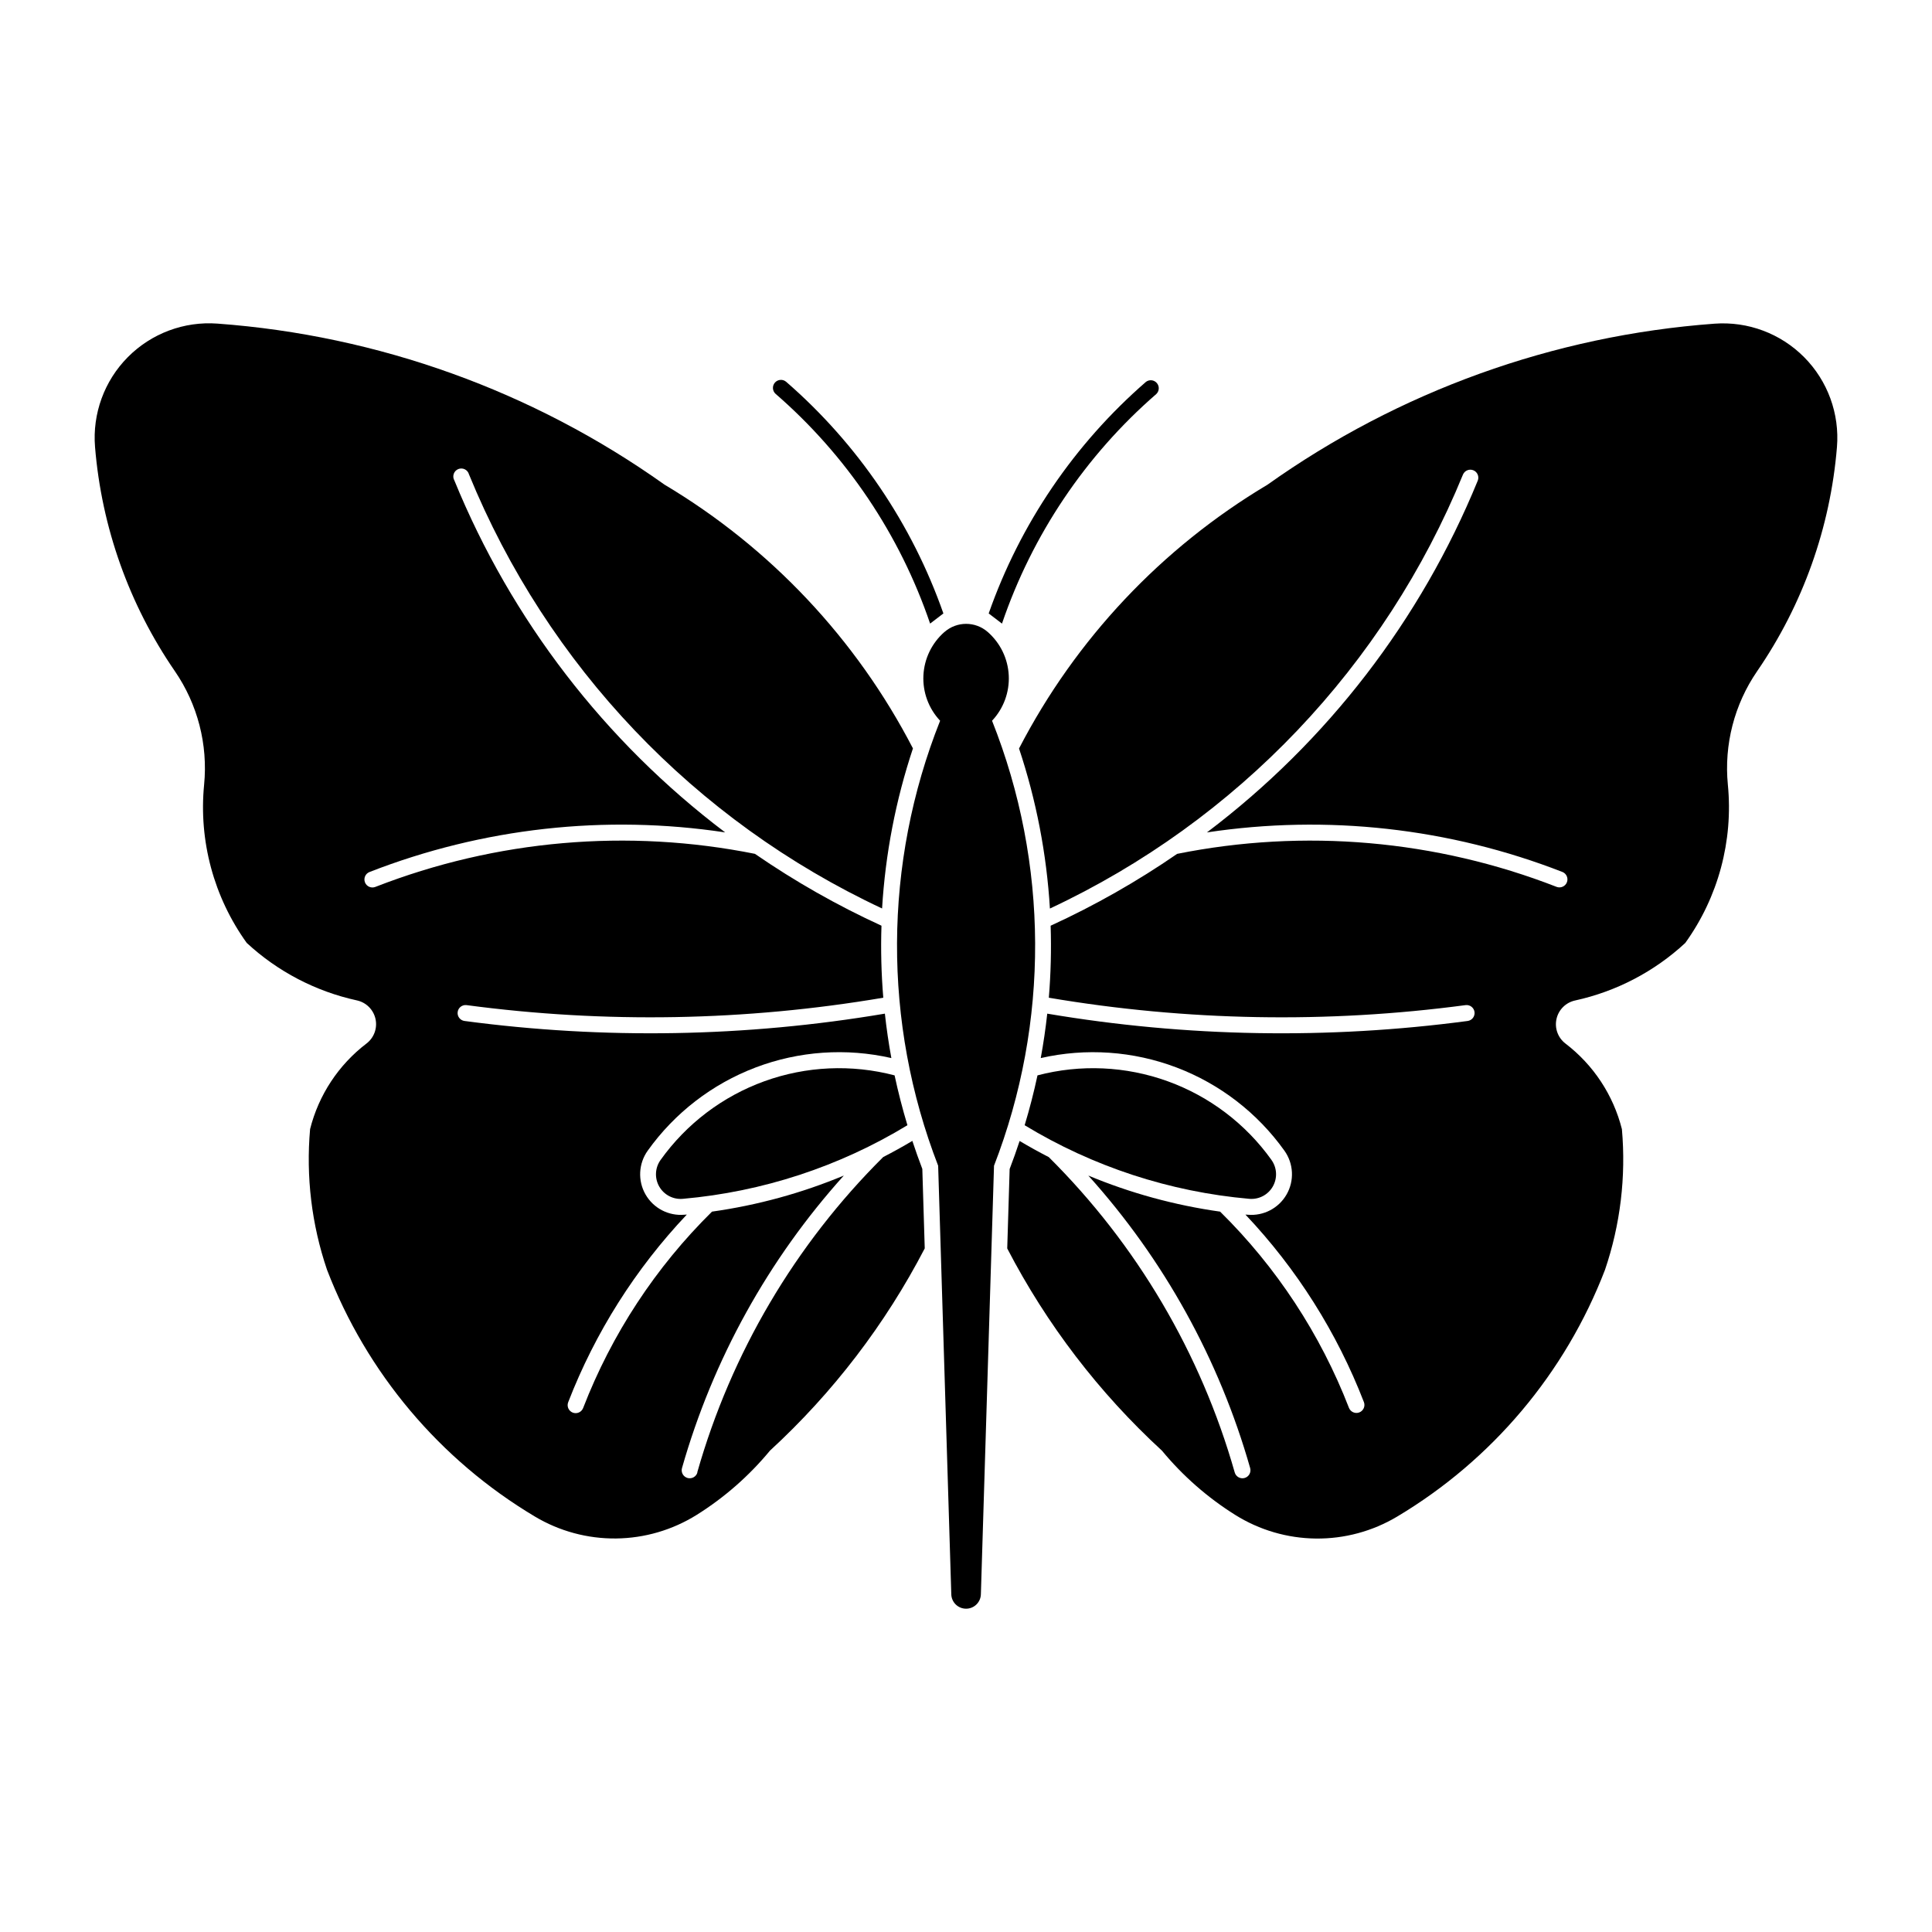
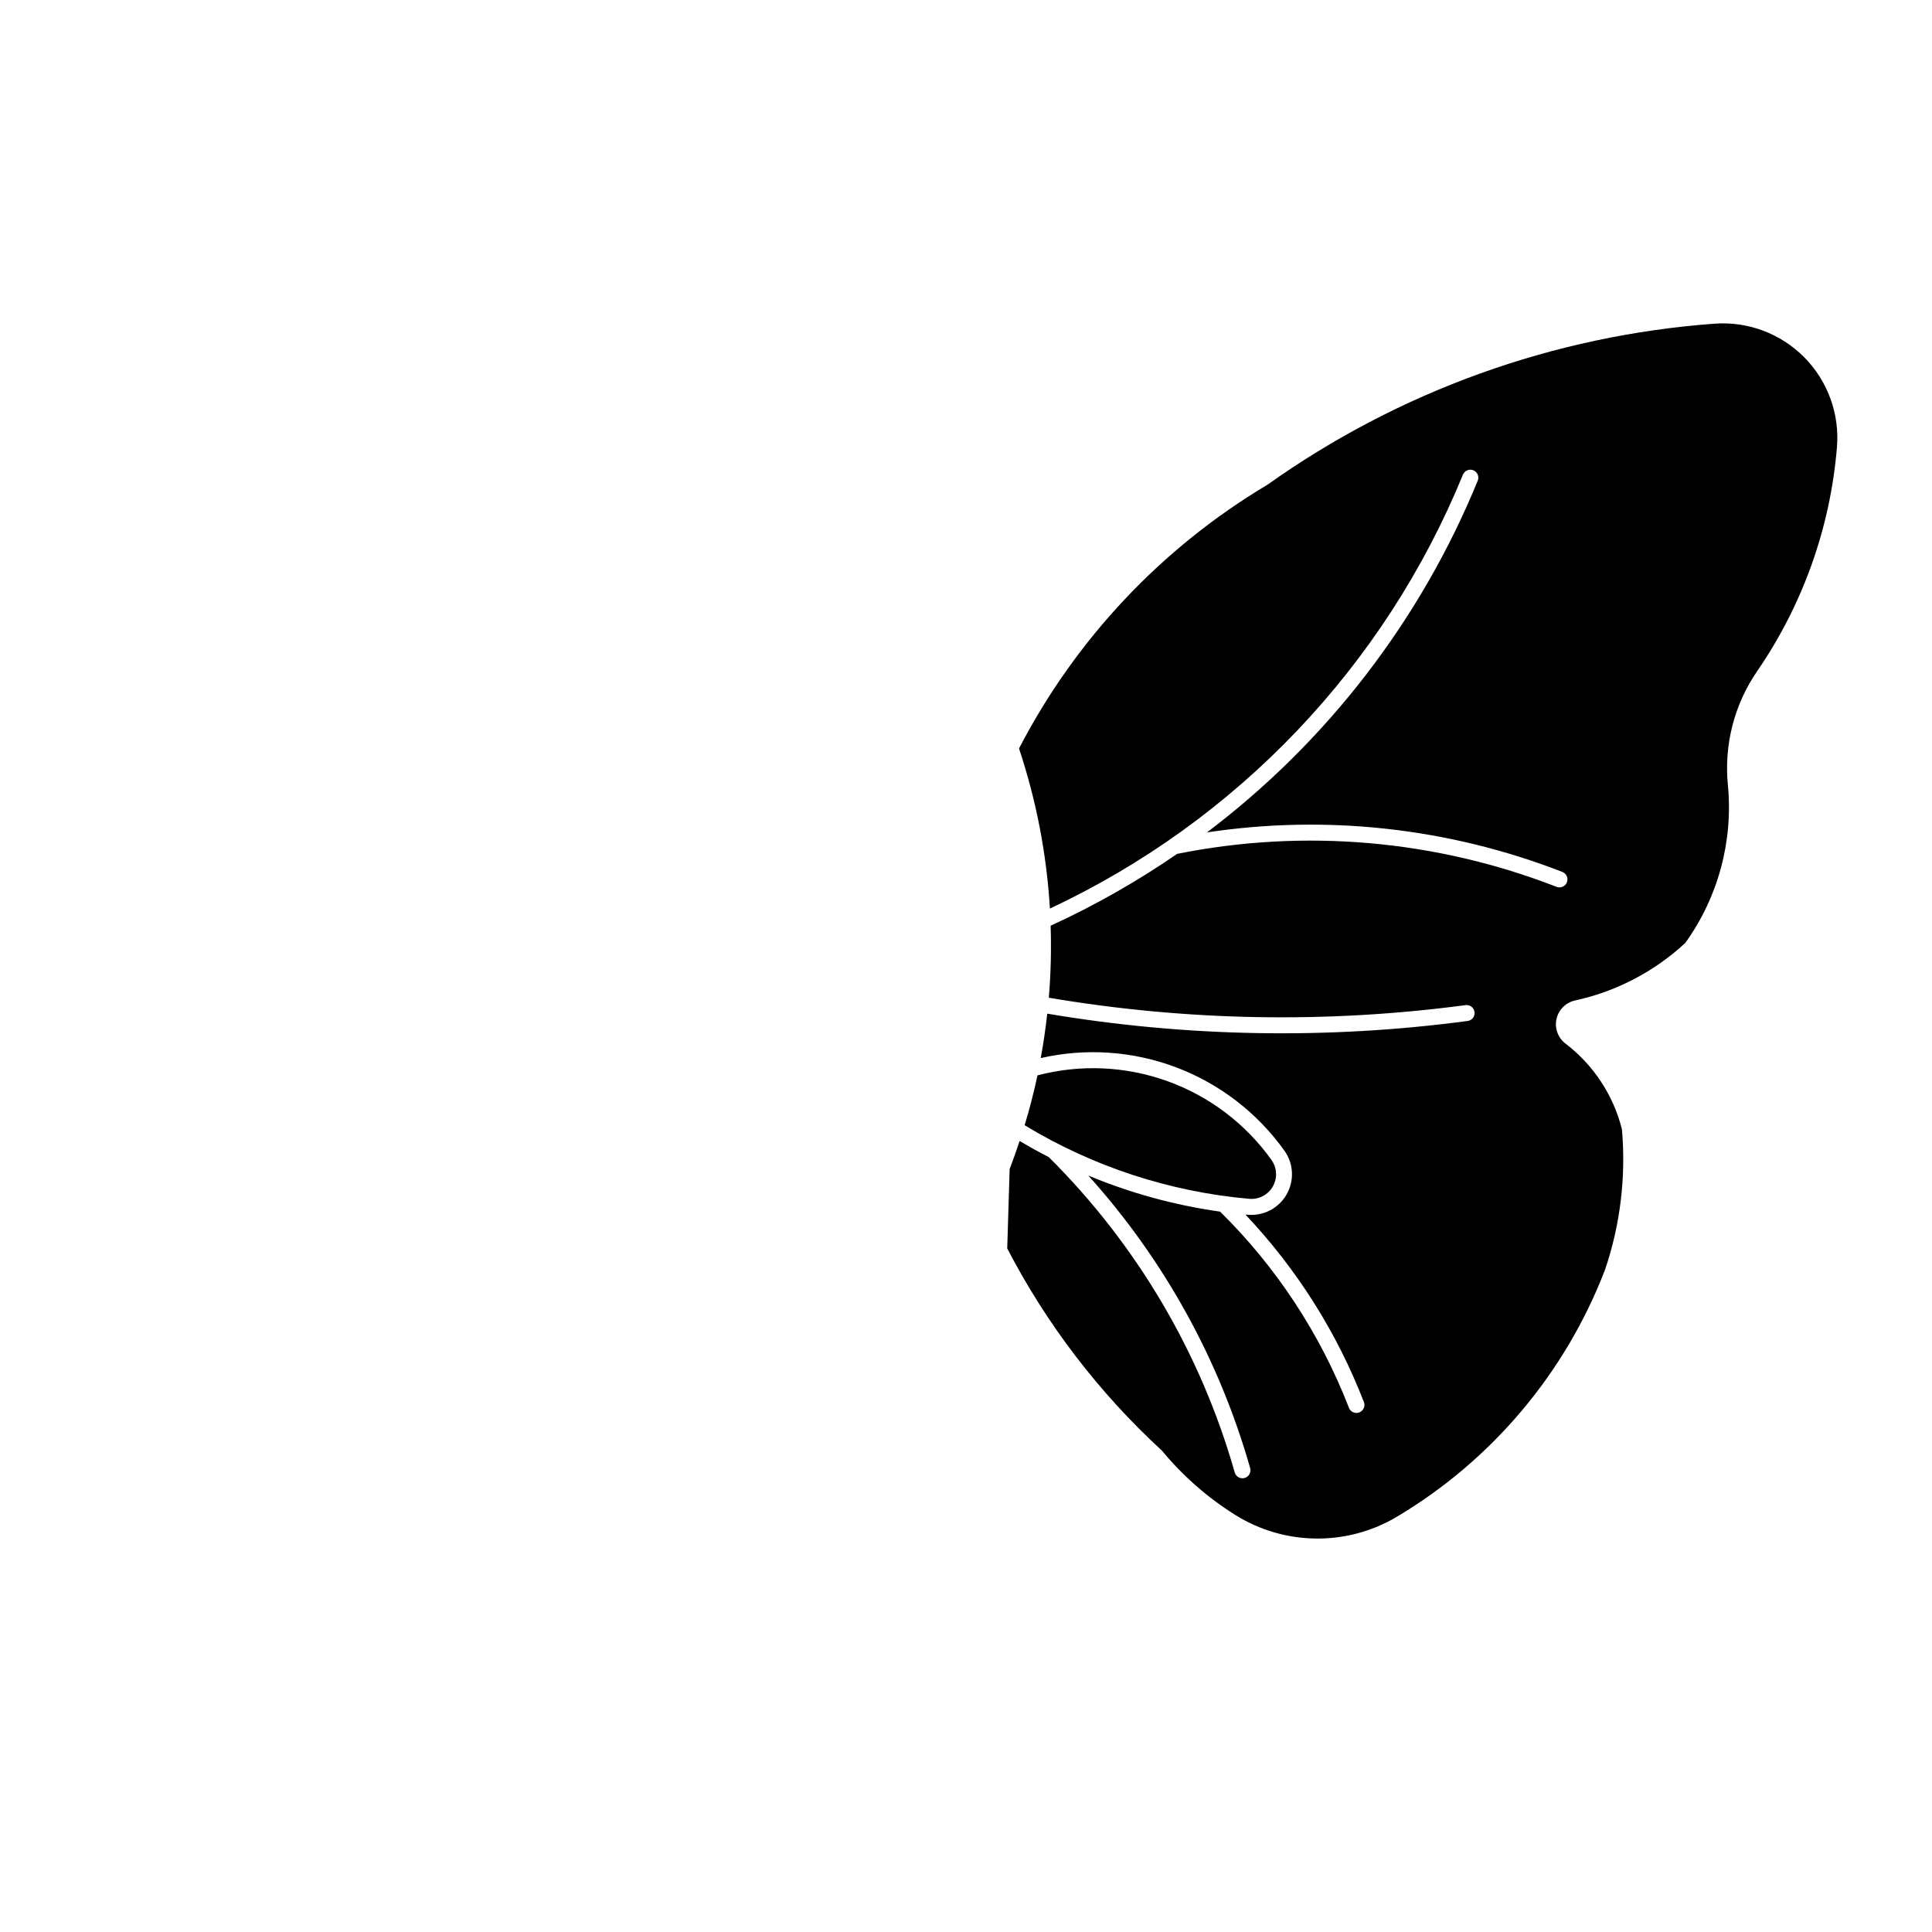
<svg xmlns="http://www.w3.org/2000/svg" fill="#000000" width="800px" height="800px" version="1.1" viewBox="144 144 512 512">
  <g>
-     <path d="m394.3 311.47c-3.352 2.922-5.367 7.078-5.586 11.52-0.219 4.438 1.379 8.773 4.426 12.012-15.043 37.836-15.23 79.957-0.52 117.93l3.481 113.51c0.023 2.148 1.773 3.879 3.922 3.879 2.148 0 3.898-1.73 3.922-3.879l3.481-113.51c14.707-37.969 14.523-80.09-0.52-117.93 3.047-3.238 4.644-7.574 4.426-12.012-0.219-4.441-2.238-8.598-5.586-11.52-3.273-2.856-8.156-2.856-11.43 0z" />
-     <path d="m324.97 461.7c-2.547 0.234-4.992-1.035-6.266-3.25-1.27-2.219-1.133-4.973 0.355-7.051 6.844-9.582 16.441-16.859 27.52-20.863 11.074-4 23.105-4.543 34.496-1.551 0.953 4.449 2.09 8.855 3.402 13.211-18.074 10.977-38.434 17.648-59.496 19.504z" />
-     <path d="m328.78 534.2c8.988-31.621 25.957-60.398 49.273-83.566 2.621-1.348 5.199-2.777 7.731-4.285 0.82 2.496 1.703 4.973 2.641 7.43l0.641 21.055c-10.445 20.117-24.324 38.254-41.012 53.594-5.516 6.68-12.07 12.426-19.41 17.023-6.414 4.012-13.812 6.18-21.379 6.262-7.566 0.078-15.012-1.93-21.508-5.809-25.176-15.016-44.578-38.047-55.098-65.406-4.07-11.98-5.598-24.676-4.481-37.277 2.273-9.039 7.547-17.035 14.957-22.688 1.996-1.527 2.922-4.074 2.371-6.527-0.551-2.453-2.477-4.363-4.934-4.891-10.914-2.383-20.996-7.644-29.191-15.238-8.73-12.141-12.742-27.043-11.289-41.926 1.039-10.633-1.707-21.289-7.758-30.094-12.113-17.617-19.402-38.094-21.148-59.402-0.719-8.824 2.457-17.527 8.691-23.812 6.238-6.289 14.914-9.535 23.746-8.883 42.656 3.133 83.637 17.895 118.49 42.684 28.027 16.707 50.832 40.918 65.828 69.895-4.566 13.723-7.316 27.98-8.18 42.418-49.641-23.234-88.723-64.297-109.47-115.03-0.156-0.59-0.562-1.082-1.105-1.352-0.547-0.27-1.184-0.289-1.746-0.059-0.562 0.234-1 0.699-1.195 1.273-0.199 0.578-0.137 1.211 0.168 1.738 15.113 36.969 39.902 69.188 71.766 93.27-31.797-4.805-64.297-1.184-94.262 10.5-1.09 0.43-1.621 1.664-1.191 2.754 0.43 1.09 1.664 1.625 2.754 1.191 32.004-12.477 66.91-15.516 100.59-8.762 10.605 7.309 21.824 13.68 33.531 19.043-0.207 6.363-0.047 12.734 0.48 19.082-36.5 6.191-73.727 6.856-110.43 1.965-1.152-0.145-2.211 0.668-2.363 1.82-0.156 1.156 0.652 2.219 1.805 2.379 37.023 4.934 74.578 4.277 111.41-1.941 0.43 3.945 1.004 7.871 1.719 11.773-11.98-2.734-24.504-1.863-35.992 2.5-11.492 4.367-21.43 12.031-28.574 22.035-2.445 3.422-2.676 7.953-0.586 11.605s6.113 5.75 10.305 5.375c0.215-0.012 0.426-0.027 0.641-0.039-13.605 14.371-24.281 31.254-31.43 49.711-0.211 0.527-0.203 1.117 0.023 1.637 0.227 0.523 0.652 0.93 1.184 1.137 0.531 0.203 1.121 0.188 1.641-0.047 0.516-0.234 0.918-0.668 1.117-1.199 7.566-19.562 19.207-37.293 34.145-52.02 12.004-1.688 23.742-4.898 34.93-9.559-20.023 22.227-34.695 48.742-42.887 77.52-0.152 0.539-0.086 1.121 0.188 1.613 0.273 0.492 0.734 0.855 1.277 1.012 0.543 0.152 1.121 0.086 1.617-0.188 0.492-0.277 0.855-0.734 1.008-1.277z" />
-     <path d="m450.46 248.39c0.789-0.785 0.836-2.047 0.109-2.887-0.727-0.844-1.98-0.977-2.871-0.312-18.988 16.492-33.355 37.648-41.684 61.379l3.519 2.688h0.004c8.016-23.555 22.137-44.559 40.926-60.867z" />
-     <path d="m349.56 248.39c18.789 16.309 32.914 37.312 40.93 60.867l3.519-2.688c-8.32-23.727-22.676-44.883-41.656-61.379-0.883-0.766-2.219-0.676-2.992 0.203-0.77 0.883-0.684 2.219 0.191 2.996z" />
    <path d="m480.96 451.4c-6.844-9.582-16.441-16.855-27.52-20.859-11.074-4.004-23.105-4.547-34.496-1.555-0.949 4.449-2.086 8.855-3.402 13.211 18.086 10.98 38.453 17.652 59.527 19.504 2.539 0.223 4.977-1.051 6.238-3.266 1.266-2.215 1.125-4.961-0.355-7.035z" />
-     <path d="m535.64 271.33c-15.121 36.973-39.922 69.188-71.793 93.27 31.797-4.805 64.301-1.184 94.262 10.5 1.051 0.453 1.551 1.66 1.133 2.727-0.422 1.066-1.613 1.602-2.691 1.215-32.004-12.477-66.914-15.52-100.59-8.762-10.605 7.305-21.824 13.68-33.531 19.043 0.207 6.363 0.047 12.734-0.48 19.082 36.5 6.191 73.727 6.852 110.42 1.965 0.559-0.078 1.125 0.07 1.574 0.41 0.449 0.344 0.746 0.848 0.82 1.406s-0.078 1.125-0.422 1.574c-0.344 0.445-0.852 0.738-1.41 0.809-37.023 4.93-74.574 4.277-111.4-1.941-0.434 3.945-1.008 7.871-1.723 11.773 11.984-2.734 24.508-1.863 35.996 2.5 11.488 4.367 21.43 12.031 28.574 22.035 2.445 3.422 2.676 7.957 0.582 11.605-2.09 3.652-6.117 5.75-10.305 5.375-0.203-0.012-0.402-0.027-0.602-0.039 13.598 14.371 24.262 31.258 31.402 49.711 0.402 1.086-0.145 2.297-1.227 2.715-1.082 0.418-2.301-0.113-2.734-1.188-7.57-19.562-19.211-37.297-34.148-52.02-12.004-1.688-23.742-4.898-34.93-9.559 20.027 22.227 34.695 48.742 42.887 77.516 0.32 1.129-0.336 2.305-1.465 2.625-1.129 0.324-2.305-0.332-2.625-1.461-8.988-31.617-25.957-60.395-49.273-83.566-2.621-1.348-5.199-2.773-7.734-4.281-0.82 2.496-1.699 4.973-2.641 7.426l-0.641 21.059v-0.004c10.445 20.117 24.324 38.258 41.012 53.598 5.516 6.676 12.07 12.426 19.41 17.02 6.418 4.016 13.816 6.18 21.383 6.262 7.566 0.082 15.008-1.93 21.508-5.805 25.176-15.016 44.578-38.051 55.102-65.41 4.07-11.977 5.594-24.676 4.481-37.277-2.277-9.035-7.551-17.035-14.957-22.688-2-1.527-2.926-4.074-2.375-6.527 0.551-2.453 2.477-4.359 4.934-4.887 10.918-2.387 20.992-7.648 29.188-15.242 8.73-12.141 12.742-27.043 11.289-41.922-1.039-10.633 1.711-21.293 7.758-30.098 12.113-17.613 19.406-38.094 21.152-59.398 0.723-8.828-2.453-17.531-8.691-23.816-6.238-6.289-14.914-9.535-23.75-8.883-42.652 3.137-83.637 17.898-118.49 42.684-28.027 16.707-50.828 40.918-65.828 69.898 4.57 13.719 7.32 27.98 8.184 42.414 49.641-23.234 88.719-64.297 109.47-115.02 0.457-1.062 1.68-1.562 2.75-1.125 1.066 0.438 1.59 1.648 1.172 2.727z" />
+     <path d="m535.64 271.33c-15.121 36.973-39.922 69.188-71.793 93.27 31.797-4.805 64.301-1.184 94.262 10.5 1.051 0.453 1.551 1.66 1.133 2.727-0.422 1.066-1.613 1.602-2.691 1.215-32.004-12.477-66.914-15.52-100.59-8.762-10.605 7.305-21.824 13.68-33.531 19.043 0.207 6.363 0.047 12.734-0.48 19.082 36.5 6.191 73.727 6.852 110.42 1.965 0.559-0.078 1.125 0.07 1.574 0.41 0.449 0.344 0.746 0.848 0.82 1.406s-0.078 1.125-0.422 1.574c-0.344 0.445-0.852 0.738-1.41 0.809-37.023 4.93-74.574 4.277-111.4-1.941-0.434 3.945-1.008 7.871-1.723 11.773 11.984-2.734 24.508-1.863 35.996 2.5 11.488 4.367 21.43 12.031 28.574 22.035 2.445 3.422 2.676 7.957 0.582 11.605-2.09 3.652-6.117 5.75-10.305 5.375-0.203-0.012-0.402-0.027-0.602-0.039 13.598 14.371 24.262 31.258 31.402 49.711 0.402 1.086-0.145 2.297-1.227 2.715-1.082 0.418-2.301-0.113-2.734-1.188-7.57-19.562-19.211-37.297-34.148-52.02-12.004-1.688-23.742-4.898-34.93-9.559 20.027 22.227 34.695 48.742 42.887 77.516 0.32 1.129-0.336 2.305-1.465 2.625-1.129 0.324-2.305-0.332-2.625-1.461-8.988-31.617-25.957-60.395-49.273-83.566-2.621-1.348-5.199-2.773-7.734-4.281-0.82 2.496-1.699 4.973-2.641 7.426l-0.641 21.059v-0.004c10.445 20.117 24.324 38.258 41.012 53.598 5.516 6.676 12.07 12.426 19.41 17.02 6.418 4.016 13.816 6.18 21.383 6.262 7.566 0.082 15.008-1.93 21.508-5.805 25.176-15.016 44.578-38.051 55.102-65.41 4.07-11.977 5.594-24.676 4.481-37.277-2.277-9.035-7.551-17.035-14.957-22.688-2-1.527-2.926-4.074-2.375-6.527 0.551-2.453 2.477-4.359 4.934-4.887 10.918-2.387 20.992-7.648 29.188-15.242 8.73-12.141 12.742-27.043 11.289-41.922-1.039-10.633 1.711-21.293 7.758-30.098 12.113-17.613 19.406-38.094 21.152-59.398 0.723-8.828-2.453-17.531-8.691-23.816-6.238-6.289-14.914-9.535-23.75-8.883-42.652 3.137-83.637 17.898-118.49 42.684-28.027 16.707-50.828 40.918-65.828 69.898 4.57 13.719 7.32 27.98 8.184 42.414 49.641-23.234 88.719-64.297 109.47-115.02 0.457-1.062 1.68-1.562 2.75-1.125 1.066 0.438 1.59 1.648 1.172 2.727" />
  </g>
</svg>